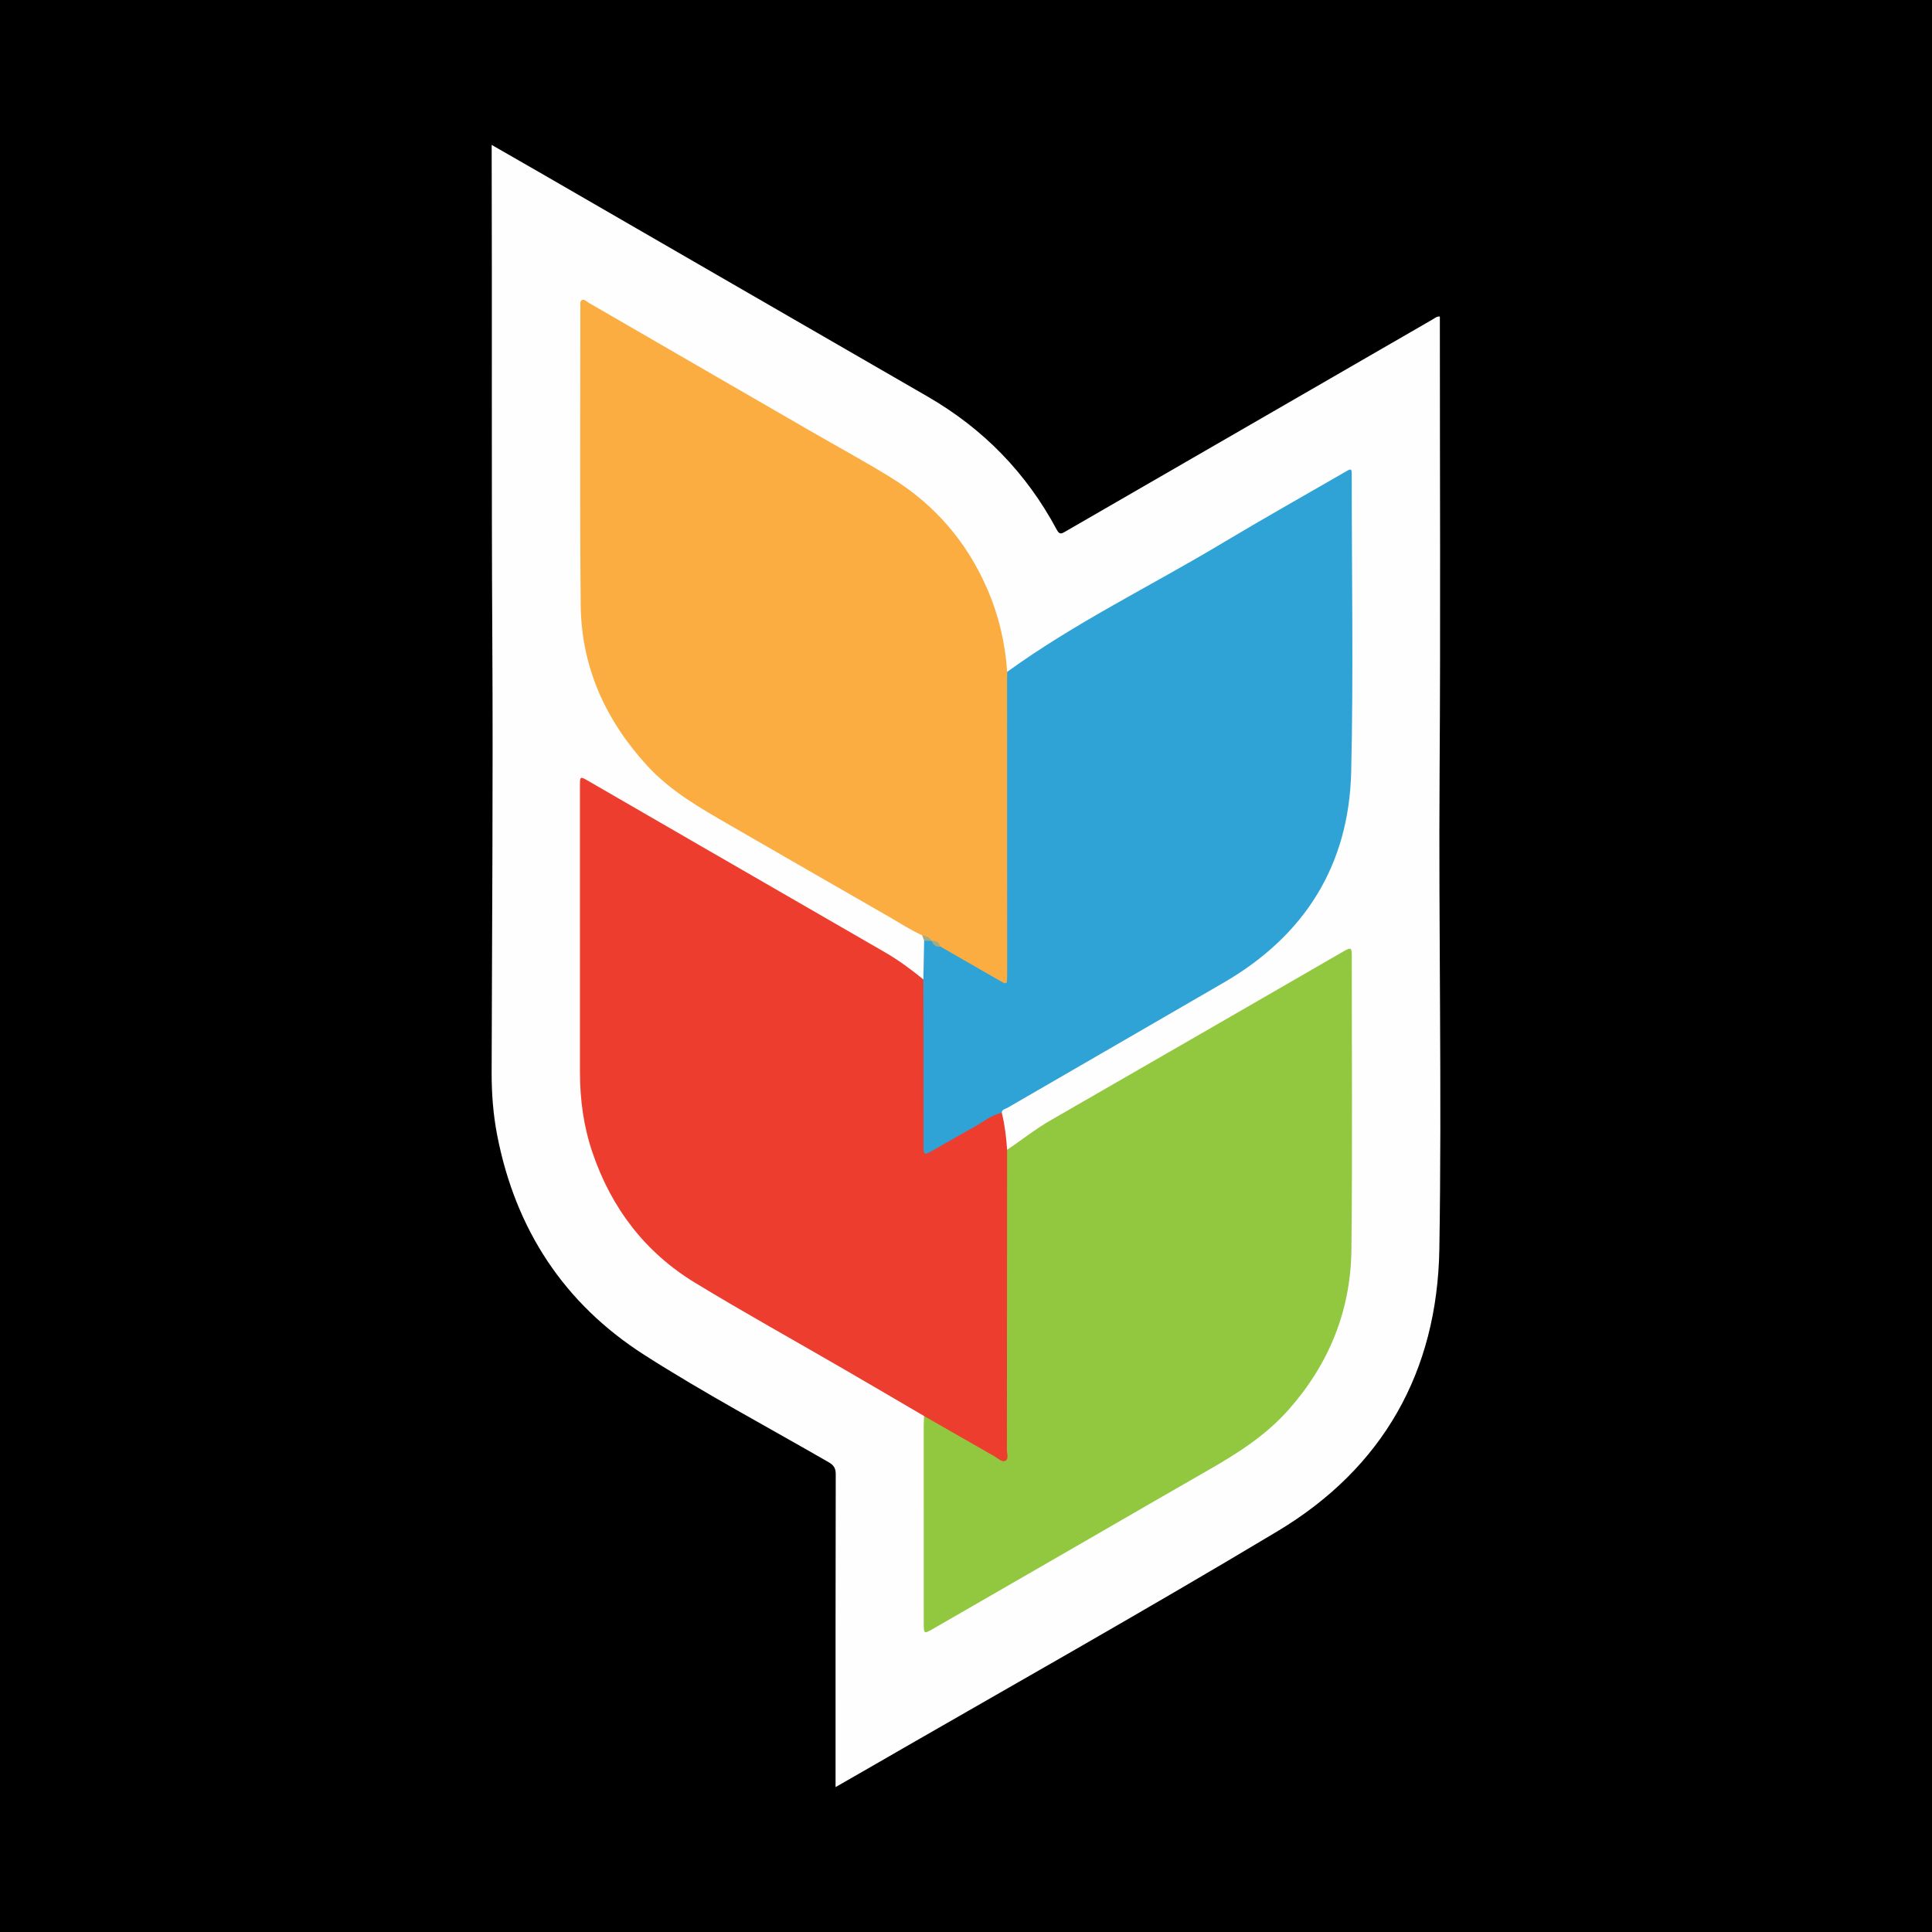
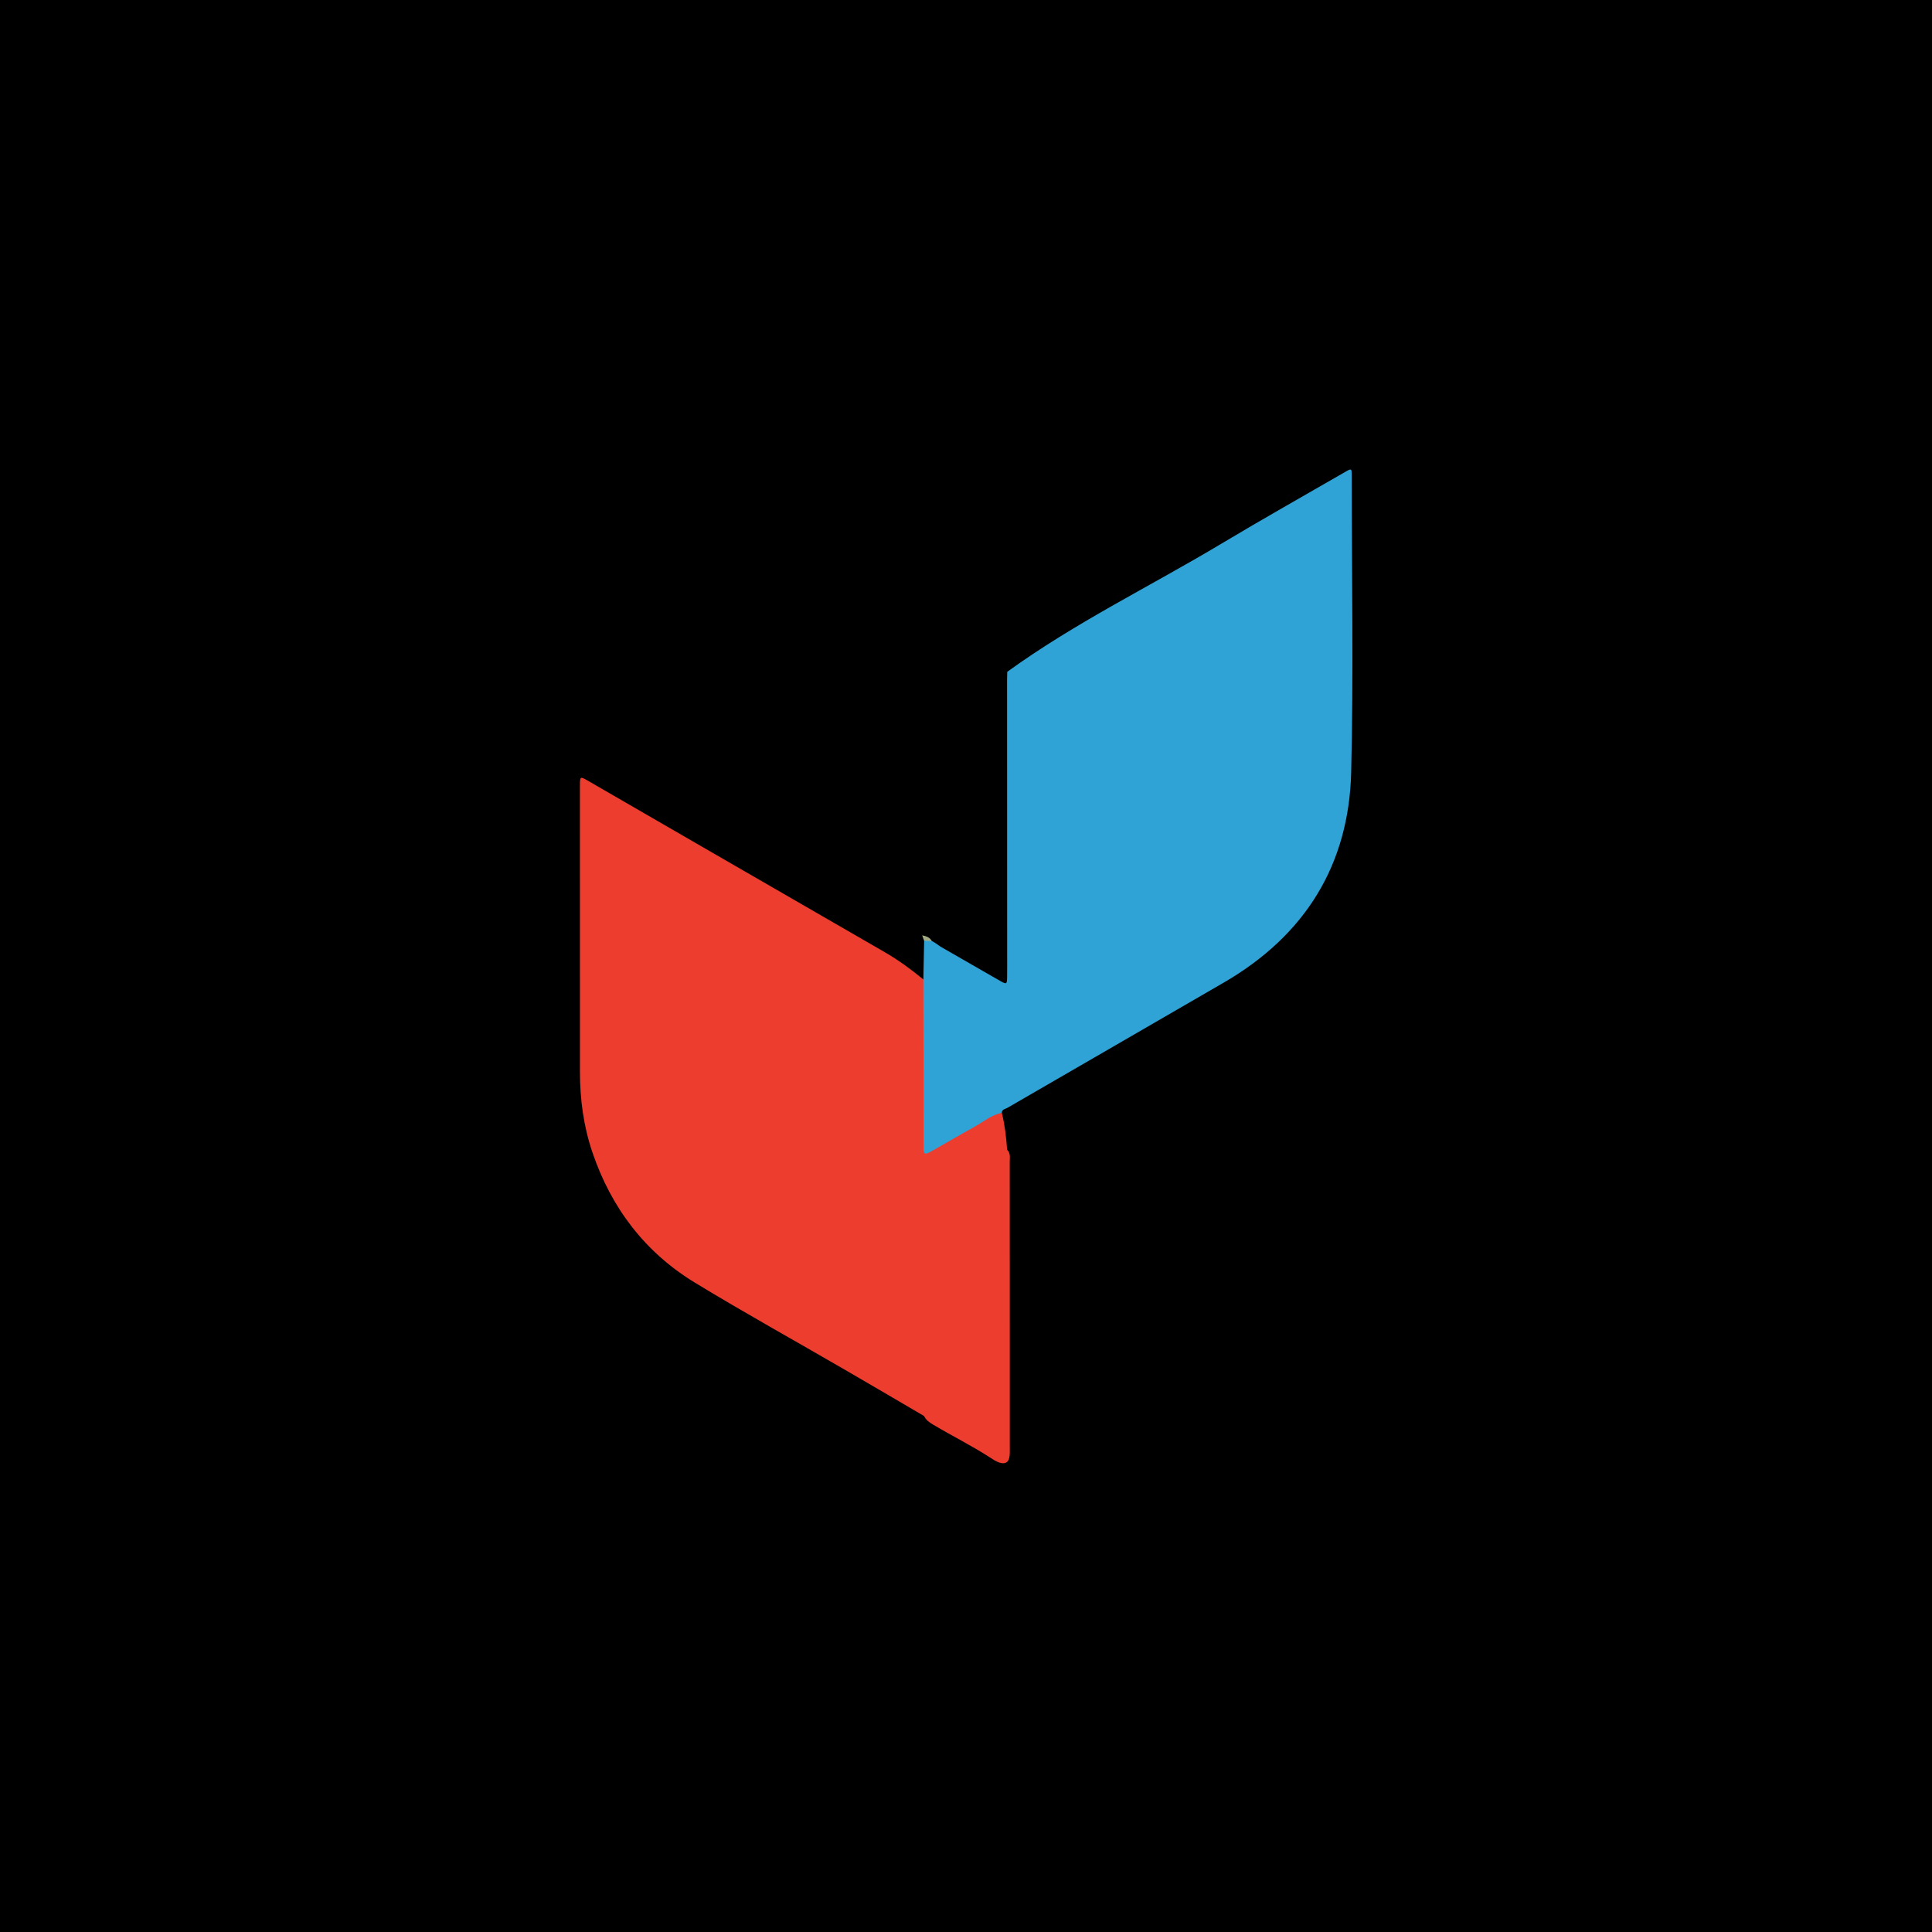
<svg xmlns="http://www.w3.org/2000/svg" version="1.1" id="Layer_1" x="0px" y="0px" width="200px" height="200px" viewBox="0 0 200 200" enable-background="new 0 0 200 200" xml:space="preserve">
  <rect width="200" height="200" />
  <g>
-     <path fill="#FEFEFE" d="M86.497,185c0-0.398,0-0.686,0-0.973c0-10.474-0.007-20.948,0.018-31.421   c0.002-0.645-0.227-0.945-0.752-1.248c-6.373-3.678-12.879-7.14-19.074-11.104c-8.31-5.317-13.312-12.988-15.209-22.674   c-0.425-2.173-0.592-4.369-0.586-6.583c0.037-14.916,0.156-29.833,0.07-44.748c-0.097-16.802-0.015-33.604-0.066-50.406   c-0.001-0.243,0-0.486,0-0.842c1.66,0.953,3.242,1.856,4.82,2.767c13.43,7.758,26.856,15.523,40.291,23.274   c5.774,3.331,10.247,7.92,13.387,13.795c0.288,0.539,0.505,0.41,0.887,0.189c8.473-4.899,16.95-9.79,25.425-14.684   c4.206-2.429,8.409-4.862,12.616-7.287c0.204-0.117,0.385-0.31,0.73-0.29c0,0.247,0,0.485,0,0.723   c-0.002,15.512,0.077,31.025-0.028,46.536c-0.111,16.43,0.246,32.861-0.025,49.287c-0.21,12.706-5.862,22.676-16.757,29.205   c-14.152,8.481-28.543,16.561-42.832,24.813C88.476,183.869,87.537,184.404,86.497,185z" />
-     <path fill="#FBAD42" d="M95.463,96.826c-1.277-0.585-2.448-1.361-3.663-2.057c-5.418-3.104-10.829-6.223-16.237-9.345   c-3.06-1.766-6.135-3.507-8.564-6.158c-4.324-4.719-6.829-10.228-6.886-16.662c-0.092-10.297-0.032-20.595-0.035-30.893   c0-0.22-0.062-0.498,0.134-0.627c0.255-0.168,0.461,0.103,0.66,0.218c3.743,2.158,7.48,4.328,11.219,6.492   c3.97,2.298,7.941,4.594,11.914,6.888c2.758,1.592,5.563,3.108,8.27,4.783c4.488,2.777,7.795,6.611,9.911,11.468   c1.201,2.755,1.869,5.625,2.079,8.613c0.349,0.37,0.262,0.835,0.263,1.272c0.006,6.591,0.004,13.182,0.003,19.773   c0,3.37,0.006,6.74-0.003,10.109c-0.003,1.363-0.349,1.578-1.542,0.89c-1.86-1.073-3.811-1.991-5.561-3.25   c-0.272-0.28-0.43-0.695-0.889-0.76c-0.067-0.022-0.129-0.055-0.188-0.093C96.017,97.317,95.753,97.054,95.463,96.826z" />
    <path fill="#ED3D2E" d="M95.658,146.586c-2.736-1.6-5.468-3.208-8.21-4.798c-5.165-2.995-10.389-5.893-15.49-8.993   c-5.188-3.153-8.675-7.746-10.629-13.494c-0.919-2.702-1.293-5.491-1.292-8.338c0.001-9.854-0.001-19.708-0.002-29.562   c0-0.025,0-0.05,0-0.074c0.006-0.966,0.012-0.976,0.853-0.49c3.924,2.265,7.844,4.538,11.768,6.804   c6.307,3.643,12.614,7.288,18.925,10.924c1.423,0.82,2.737,1.788,4.004,2.826c0.4,0.312,0.299,0.762,0.3,1.17   c0.008,5.055,0.002,10.111,0.011,15.166c0.001,0.358-0.181,0.855,0.157,1.044c0.402,0.225,0.775-0.189,1.122-0.398   c1.716-1.033,3.486-1.972,5.208-2.994c0.394-0.233,0.836-0.48,1.325-0.179c0.312,1.255,0.457,2.535,0.548,3.822   c0.376,0.36,0.271,0.831,0.271,1.265c0.007,6.596,0.004,13.191,0.005,19.787c0,3.248,0,6.496,0,9.745   c0,0.298,0.015,0.597-0.019,0.892c-0.078,0.676-0.443,0.901-1.084,0.687c-0.358-0.119-0.662-0.337-0.973-0.537   c-1.894-1.221-3.914-2.224-5.848-3.375C96.22,147.256,95.859,147.009,95.658,146.586z" />
-     <path fill="#92C83F" d="M95.658,146.586c2.444,1.4,4.888,2.801,7.333,4.199c0.353,0.202,0.736,0.625,1.101,0.427   c0.352-0.191,0.143-0.726,0.143-1.108c0.011-10.361,0.015-20.722,0.02-31.083c1.505-0.99,2.903-2.129,4.474-3.031   c10.126-5.819,20.236-11.665,30.351-17.502c0.775-0.447,0.854-0.408,0.854,0.478c-0.001,10.127,0.073,20.254-0.036,30.379   c-0.067,6.296-2.297,11.829-6.494,16.576c-2.359,2.668-5.282,4.527-8.323,6.265c-4.274,2.443-8.529,4.918-12.793,7.379   c-5.252,3.03-10.503,6.061-15.758,9.086c-0.86,0.495-0.903,0.463-0.903-0.549c-0.003-6.801-0.005-13.601-0.004-20.402   C95.623,147.329,95.646,146.958,95.658,146.586z" />
    <path fill="#30A3D6" d="M103.708,115.2c-1.073,0.217-1.898,0.927-2.822,1.437c-1.475,0.814-2.924,1.676-4.394,2.5   c-0.819,0.459-0.892,0.408-0.892-0.507c0-2.304,0.006-4.607,0.004-6.911c-0.004-3.443-0.013-6.886-0.019-10.328   c0.027-1.336,0.054-2.673,0.081-4.01c0.272-0.214,0.535-0.187,0.792,0.028l0.002,0.001c0.319,0.166,0.611,0.375,0.901,0.587   c2.045,1.176,4.088,2.357,6.137,3.526c0.715,0.408,0.748,0.386,0.759-0.422c0.011-0.818,0.003-1.637,0.003-2.455   c-0.003-9.427-0.006-18.855-0.008-28.282c0-0.273,0.011-0.546,0.017-0.818c7.02-5.085,14.824-8.862,22.232-13.301   c4.205-2.52,8.481-4.921,12.725-7.376c0.695-0.402,0.703-0.4,0.703,0.386c0.001,10.222,0.189,20.448-0.055,30.663   c-0.23,9.645-4.806,16.926-13.16,21.782c-7.475,4.344-14.968,8.656-22.446,12.994C104.057,114.815,103.705,114.829,103.708,115.2z" />
    <path fill="#A2AB83" d="M96.457,97.41c-0.264-0.009-0.528-0.019-0.792-0.028c-0.068-0.185-0.135-0.371-0.202-0.556   C95.859,96.91,96.245,97.011,96.457,97.41z" />
-     <path fill="#A2AB83" d="M97.359,97.997c-0.472,0.067-0.741-0.176-0.901-0.587C96.928,97.346,97.219,97.555,97.359,97.997z" />
  </g>
</svg>